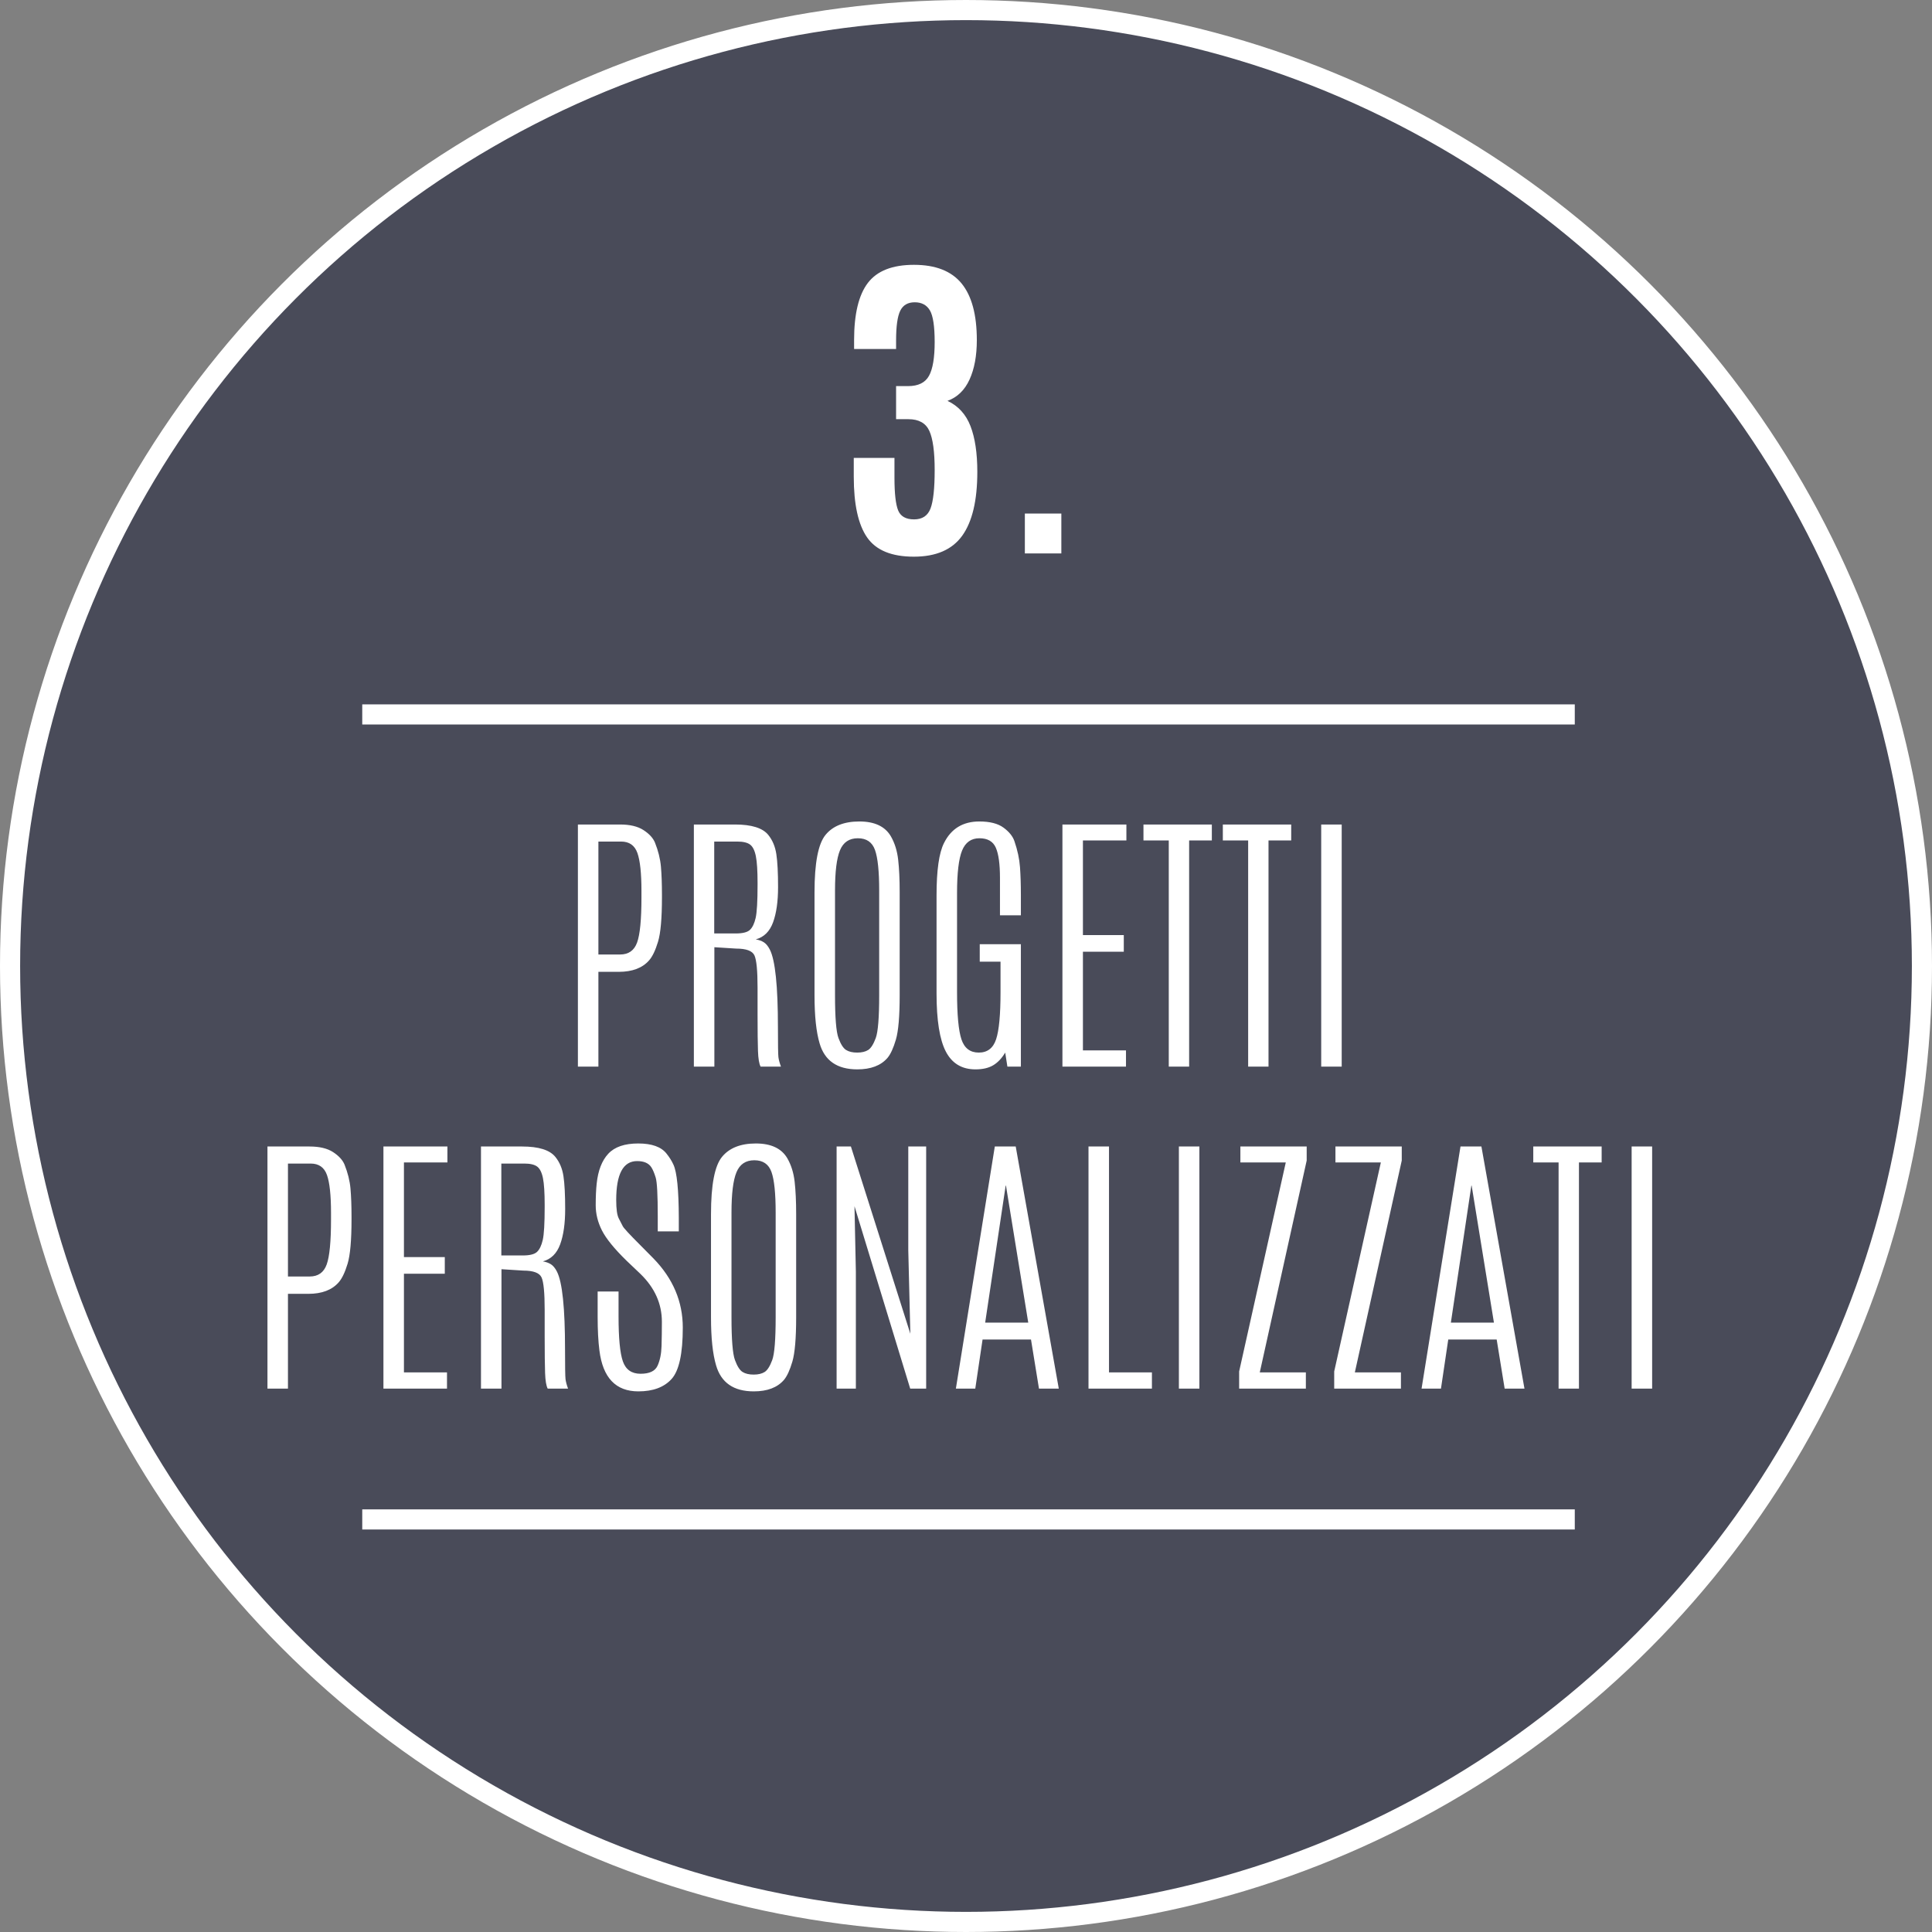
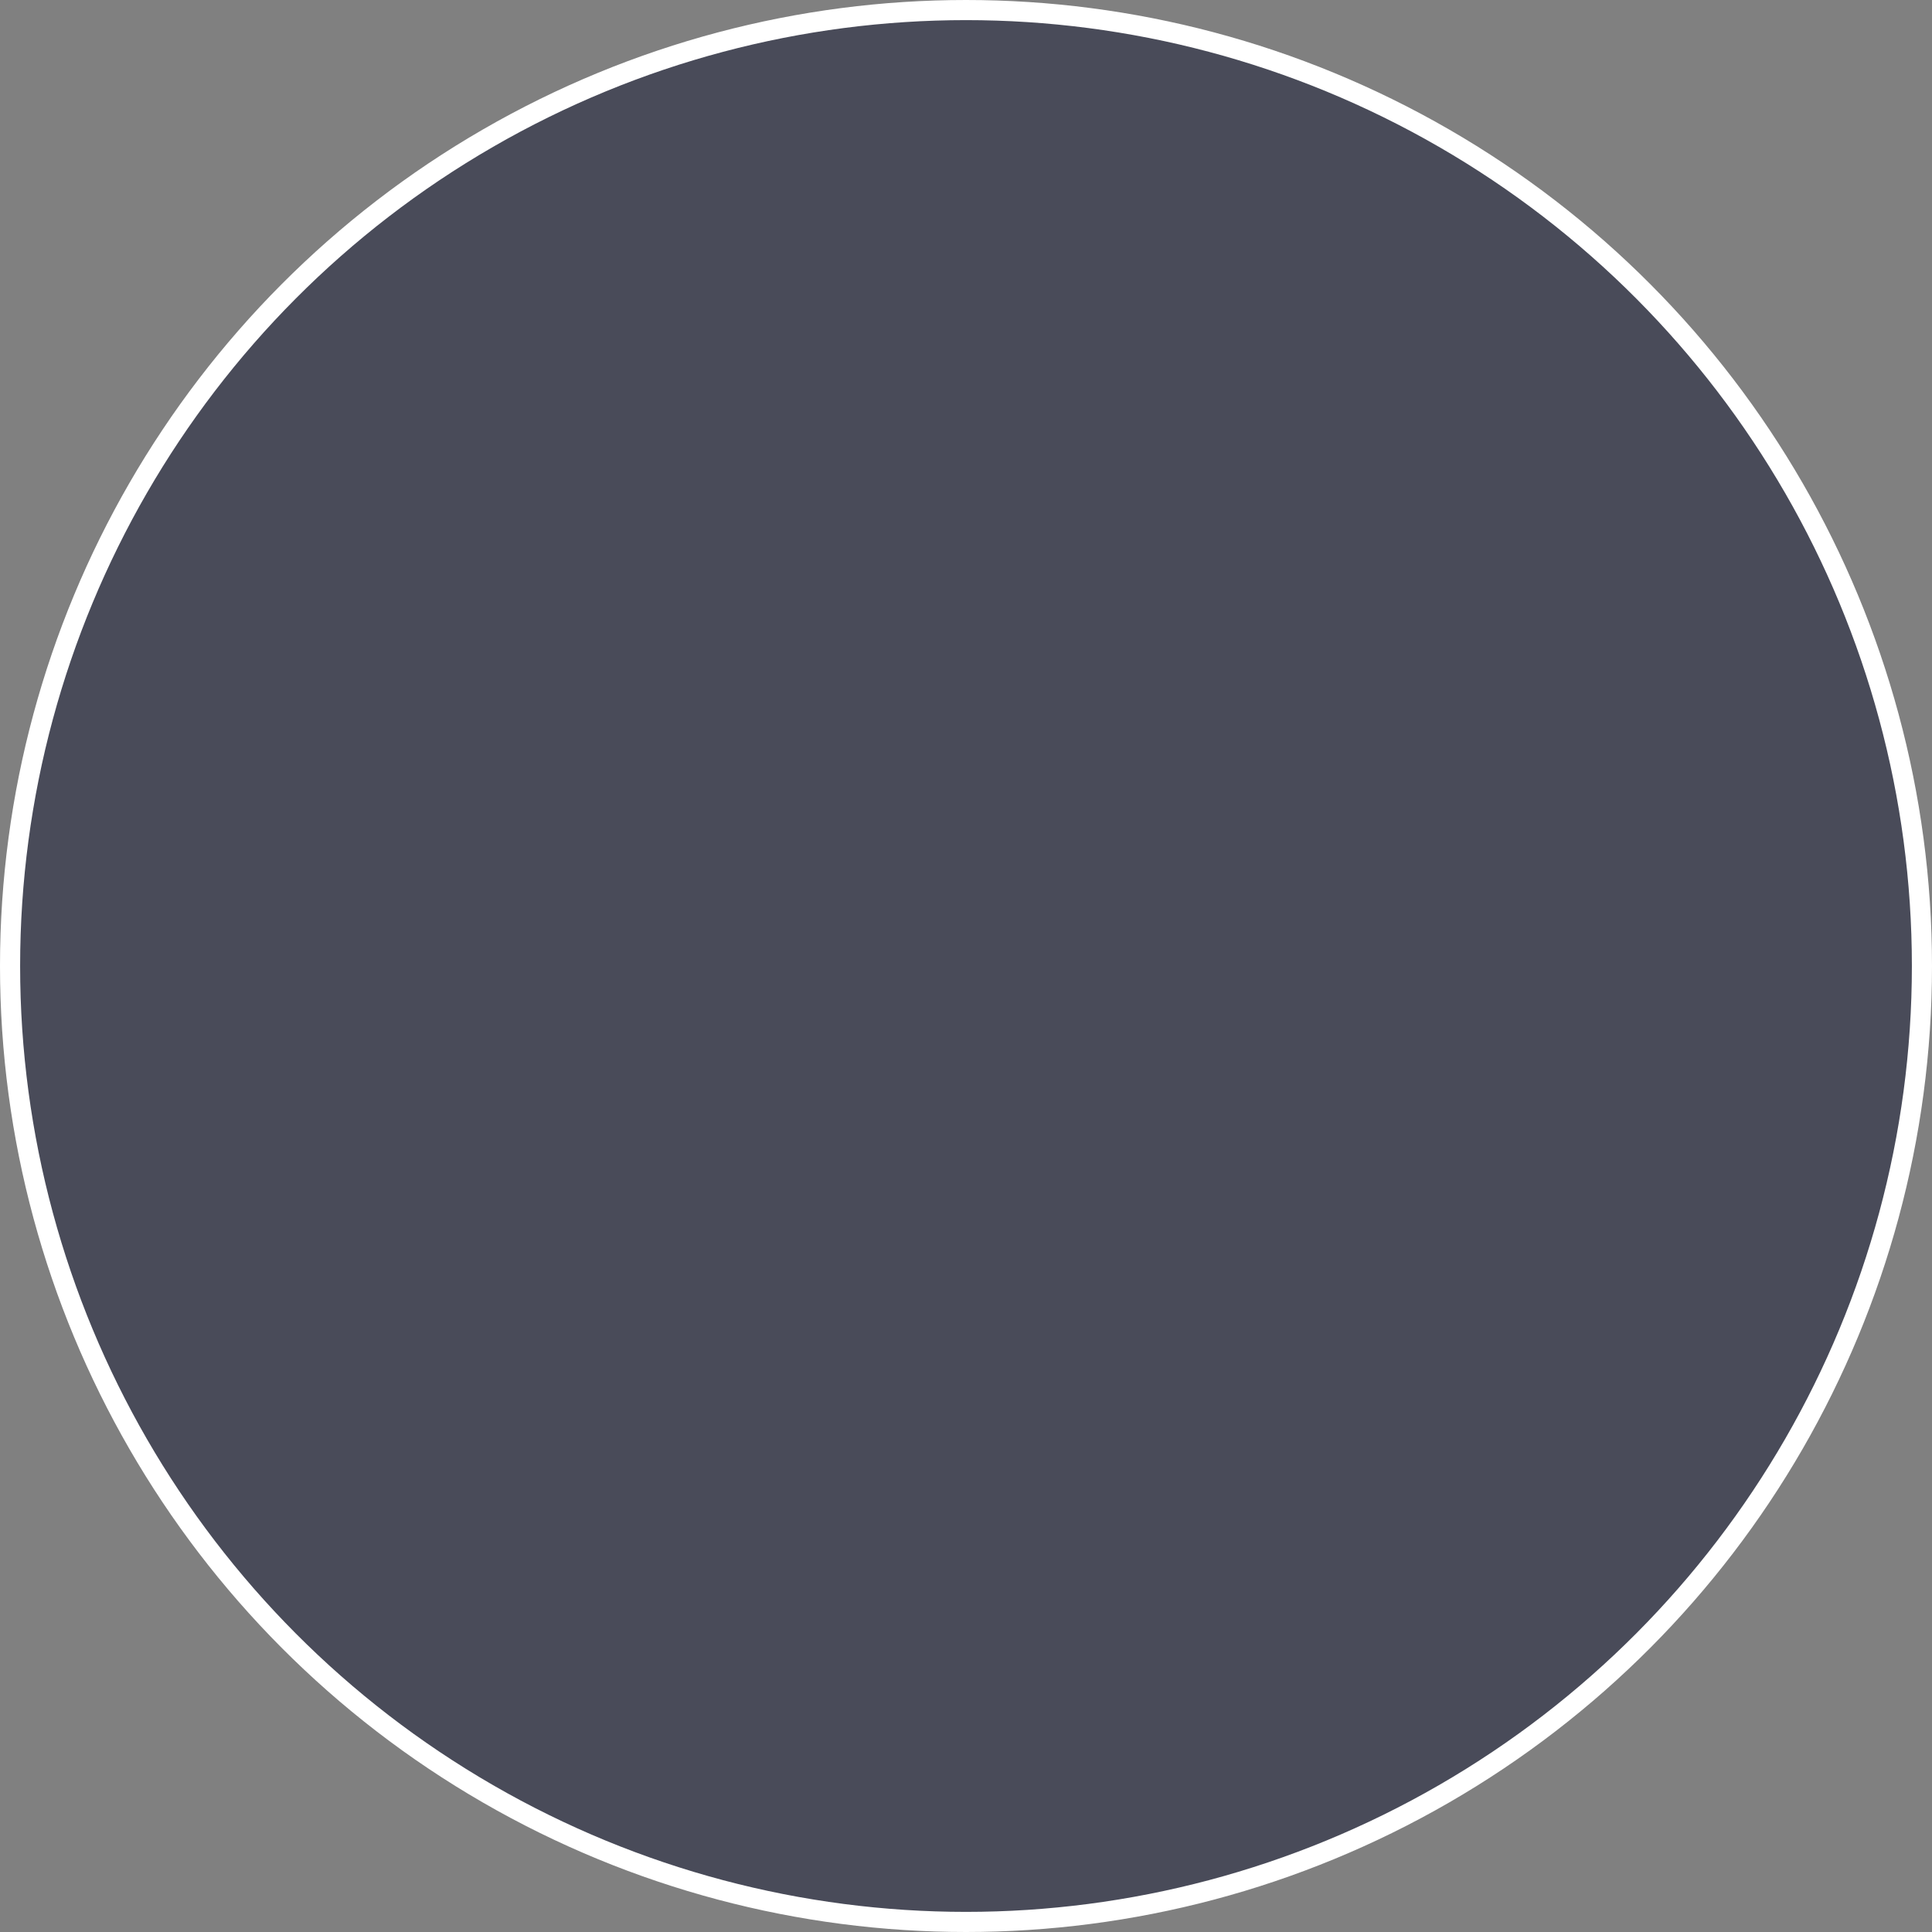
<svg xmlns="http://www.w3.org/2000/svg" width="192px" height="192px" viewBox="0 0 192 192" version="1.1">
  <rect x="0" y="0" width="192" height="192" fill="#808080" stroke="none" />
  <title>box-proposte-3</title>
  <desc>Created with Sketch.</desc>
  <g id="Home-new" stroke="none" stroke-width="1" fill="none" fill-rule="evenodd">
    <g id="box-proposte-3">
      <circle id="Oval" stroke="#FFFFFF" stroke-width="2" fill="#494B59" fill-rule="nonzero" cx="96" cy="96" r="95" />
      <g id="Group-13" transform="translate(83, 17)" fill="#FFFFFF">
-         <path d="M14.125,29.895 C14.125,32.731 13.625,34.844 12.626,36.236 C11.627,37.627 10.024,38.322 7.816,38.322 C5.609,38.322 4.062,37.686 3.176,36.413 C2.289,35.14 1.846,33.123 1.846,30.362 L1.846,28.509 L5.891,28.509 L5.891,30.475 C5.891,32.033 6.012,33.112 6.253,33.714 C6.495,34.315 7.024,34.616 7.841,34.616 C8.657,34.616 9.202,34.254 9.476,33.529 C9.75,32.803 9.887,31.531 9.887,29.71 C9.887,27.889 9.71,26.592 9.355,25.818 C9.001,25.045 8.308,24.658 7.277,24.658 L6.052,24.658 L6.052,21.371 L7.244,21.371 C8.254,21.371 8.947,21.03 9.323,20.348 C9.699,19.666 9.887,18.546 9.887,16.988 C9.887,15.431 9.728,14.383 9.412,13.846 C9.095,13.309 8.592,13.041 7.905,13.041 C7.217,13.041 6.737,13.323 6.463,13.886 C6.189,14.45 6.052,15.431 6.052,16.827 L6.052,17.681 L1.879,17.681 L1.879,16.795 C1.879,14.206 2.335,12.313 3.248,11.115 C4.161,9.917 5.689,9.318 7.832,9.318 C9.976,9.318 11.552,9.936 12.562,11.171 C13.571,12.407 14.076,14.281 14.076,16.795 C14.076,18.353 13.835,19.66 13.351,20.719 C12.868,21.777 12.137,22.483 11.16,22.837 C12.234,23.342 12.997,24.18 13.448,25.351 C13.899,26.522 14.125,28.037 14.125,29.895 Z M18.849,38 L18.849,34.036 L22.475,34.036 L22.475,38 L18.849,38 Z" id="1." />
-       </g>
-       <path d="M63.747,89.197 L63.747,88.555 C63.747,86.786 63.613,85.524 63.344,84.768 C63.075,84.011 62.535,83.633 61.724,83.633 L59.468,83.633 L59.468,94.857 L61.628,94.857 C62.466,94.857 63.029,94.459 63.316,93.661 C63.604,92.864 63.747,91.376 63.747,89.197 Z M57.431,81.938 L61.614,81.938 C62.599,81.938 63.376,82.122 63.945,82.491 C64.515,82.86 64.896,83.273 65.087,83.729 C65.415,84.549 65.613,85.346 65.682,86.121 C65.75,86.896 65.784,87.83 65.784,88.924 L65.784,89.17 C65.784,91.257 65.654,92.729 65.395,93.586 C65.135,94.443 64.841,95.058 64.513,95.432 C63.847,96.197 62.84,96.58 61.491,96.58 L59.468,96.58 L59.468,106 L57.431,106 L57.431,81.938 Z M75.286,87.748 C75.286,86.536 75.229,85.647 75.115,85.082 C75.001,84.517 74.81,84.134 74.541,83.934 C74.272,83.733 73.846,83.633 73.263,83.633 L70.979,83.633 L70.979,92.766 L73.112,92.766 C73.805,92.766 74.277,92.647 74.527,92.41 C74.778,92.173 74.967,91.779 75.095,91.228 C75.222,90.676 75.286,89.576 75.286,87.926 L75.286,87.748 Z M68.956,81.938 L73.044,81.938 C74.694,81.938 75.797,82.284 76.353,82.977 C76.772,83.496 77.038,84.132 77.152,84.884 C77.266,85.636 77.323,86.727 77.323,88.158 C77.323,89.589 77.157,90.758 76.824,91.665 C76.492,92.572 75.92,93.135 75.108,93.354 C75.427,93.408 75.696,93.506 75.915,93.647 C76.134,93.789 76.33,94.028 76.503,94.365 C77.041,95.413 77.31,97.993 77.31,102.104 C77.31,103.808 77.326,104.79 77.357,105.05 C77.389,105.31 77.474,105.626 77.61,106 L75.587,106 C75.441,105.727 75.354,105.209 75.327,104.448 C75.3,103.687 75.286,102.473 75.286,100.805 L75.286,98.152 C75.286,96.475 75.184,95.409 74.979,94.953 C74.773,94.497 74.165,94.27 73.153,94.27 L70.993,94.133 L70.993,106 L68.956,106 L68.956,81.938 Z M87.372,88.5 C87.372,86.586 87.233,85.242 86.955,84.467 C86.677,83.692 86.11,83.305 85.253,83.305 C84.396,83.305 83.804,83.703 83.476,84.501 C83.147,85.299 82.983,86.627 82.983,88.486 L82.983,98.904 C82.983,101.119 83.097,102.536 83.325,103.156 C83.553,103.776 83.806,104.173 84.084,104.346 C84.362,104.519 84.729,104.605 85.185,104.605 C85.64,104.605 86.005,104.519 86.278,104.346 C86.552,104.173 86.802,103.778 87.03,103.163 C87.258,102.548 87.372,101.128 87.372,98.904 L87.372,88.5 Z M80.946,88.664 C80.946,85.756 81.311,83.858 82.04,82.97 C82.769,82.081 83.89,81.637 85.403,81.637 C86.916,81.637 87.96,82.129 88.534,83.113 C88.917,83.779 89.159,84.553 89.259,85.438 C89.359,86.322 89.409,87.397 89.409,88.664 L89.409,98.904 C89.409,100.992 89.284,102.461 89.033,103.313 C88.783,104.166 88.502,104.774 88.192,105.139 C87.536,105.895 86.538,106.273 85.198,106.273 C83.202,106.273 81.953,105.412 81.452,103.689 C81.115,102.559 80.946,100.964 80.946,98.904 L80.946,88.664 Z M93.073,88.979 C93.073,86.49 93.319,84.758 93.812,83.783 C94.522,82.352 95.694,81.637 97.325,81.637 C98.373,81.637 99.175,81.842 99.731,82.252 C100.287,82.662 100.647,83.109 100.812,83.592 C101.121,84.494 101.306,85.353 101.365,86.169 C101.424,86.985 101.454,87.912 101.454,88.951 L101.454,90.961 L99.376,90.961 L99.376,87.242 C99.376,85.875 99.239,84.877 98.966,84.248 C98.692,83.619 98.148,83.305 97.332,83.305 C96.516,83.305 95.942,83.713 95.609,84.528 C95.277,85.344 95.11,86.755 95.11,88.76 L95.11,98.576 C95.11,100.846 95.256,102.418 95.548,103.293 C95.84,104.168 96.414,104.605 97.271,104.605 C98.127,104.605 98.701,104.163 98.993,103.279 C99.285,102.395 99.431,100.837 99.431,98.604 L99.431,95.568 L97.366,95.568 L97.366,93.832 L101.454,93.832 L101.454,106 L100.114,106 L99.896,104.605 C99.558,105.171 99.162,105.59 98.706,105.863 C98.25,106.137 97.662,106.273 96.942,106.273 C95.593,106.273 94.611,105.683 93.996,104.503 C93.381,103.323 93.073,101.397 93.073,98.727 L93.073,88.979 Z M105.583,81.938 L111.94,81.938 L111.94,83.523 L107.62,83.523 L107.62,92.93 L111.681,92.93 L111.681,94.584 L107.62,94.584 L107.62,104.387 L111.899,104.387 L111.899,106 L105.583,106 L105.583,81.938 Z M113.636,81.938 L120.431,81.938 L120.431,83.523 L118.175,83.523 L118.175,106 L116.151,106 L116.151,83.523 L113.636,83.523 L113.636,81.938 Z M121.524,81.938 L128.319,81.938 L128.319,83.523 L126.063,83.523 L126.063,106 L124.04,106 L124.04,83.523 L121.524,83.523 L121.524,81.938 Z M131.3,81.938 L133.337,81.938 L133.337,106 L131.3,106 L131.3,81.938 Z M32.896,121.197 L32.896,120.555 C32.896,118.786 32.762,117.524 32.493,116.768 C32.224,116.011 31.684,115.633 30.873,115.633 L28.617,115.633 L28.617,126.857 L30.777,126.857 C31.616,126.857 32.179,126.459 32.466,125.661 C32.753,124.864 32.896,123.376 32.896,121.197 Z M26.58,113.938 L30.764,113.938 C31.748,113.938 32.525,114.122 33.095,114.491 C33.664,114.86 34.045,115.273 34.236,115.729 C34.564,116.549 34.763,117.346 34.831,118.121 C34.899,118.896 34.934,119.83 34.934,120.924 L34.934,121.17 C34.934,123.257 34.804,124.729 34.544,125.586 C34.284,126.443 33.99,127.058 33.662,127.432 C32.997,128.197 31.99,128.58 30.641,128.58 L28.617,128.58 L28.617,138 L26.58,138 L26.58,113.938 Z M38.105,113.938 L44.463,113.938 L44.463,115.523 L40.143,115.523 L40.143,124.93 L44.203,124.93 L44.203,126.584 L40.143,126.584 L40.143,136.387 L44.422,136.387 L44.422,138 L38.105,138 L38.105,113.938 Z M54.129,119.748 C54.129,118.536 54.072,117.647 53.958,117.082 C53.844,116.517 53.653,116.134 53.384,115.934 C53.115,115.733 52.689,115.633 52.105,115.633 L49.822,115.633 L49.822,124.766 L51.955,124.766 C52.648,124.766 53.119,124.647 53.37,124.41 C53.621,124.173 53.81,123.779 53.938,123.228 C54.065,122.676 54.129,121.576 54.129,119.926 L54.129,119.748 Z M47.799,113.938 L51.887,113.938 C53.536,113.938 54.639,114.284 55.195,114.977 C55.615,115.496 55.881,116.132 55.995,116.884 C56.109,117.636 56.166,118.727 56.166,120.158 C56.166,121.589 56,122.758 55.667,123.665 C55.334,124.572 54.762,125.135 53.951,125.354 C54.27,125.408 54.539,125.506 54.758,125.647 C54.977,125.789 55.173,126.028 55.346,126.365 C55.883,127.413 56.152,129.993 56.152,134.104 C56.152,135.808 56.168,136.79 56.2,137.05 C56.232,137.31 56.316,137.626 56.453,138 L54.43,138 C54.284,137.727 54.197,137.209 54.17,136.448 C54.143,135.687 54.129,134.473 54.129,132.805 L54.129,130.152 C54.129,128.475 54.026,127.409 53.821,126.953 C53.616,126.497 53.008,126.27 51.996,126.27 L49.836,126.133 L49.836,138 L47.799,138 L47.799,113.938 Z M59.297,117.629 C59.434,116.326 59.819,115.334 60.452,114.655 C61.086,113.976 62.077,113.637 63.426,113.637 C64.775,113.637 65.714,113.974 66.242,114.648 C66.534,115.013 66.762,115.378 66.926,115.742 C67.272,116.48 67.45,118.24 67.459,121.02 L67.459,122.373 L65.367,122.373 L65.367,120.869 C65.367,118.755 65.299,117.474 65.162,117.027 C65.025,116.581 64.884,116.243 64.738,116.016 C64.474,115.596 64,115.387 63.316,115.387 C61.931,115.387 61.238,116.676 61.238,119.256 C61.238,120.158 61.325,120.771 61.498,121.095 C61.671,121.418 61.801,121.671 61.888,121.854 C61.974,122.036 62.555,122.665 63.631,123.74 L64.943,125.066 C66.885,127.063 67.855,129.353 67.855,131.937 C67.855,134.521 67.484,136.223 66.741,137.043 C65.998,137.863 64.898,138.273 63.439,138.273 C61.197,138.273 59.908,136.92 59.57,134.213 C59.452,133.301 59.393,132.18 59.393,130.85 L59.393,128.348 L61.471,128.348 L61.471,130.809 C61.471,132.978 61.614,134.473 61.901,135.293 C62.188,136.113 62.774,136.523 63.658,136.523 C64.542,136.523 65.105,136.257 65.347,135.724 C65.588,135.19 65.72,134.546 65.743,133.789 C65.766,133.033 65.777,132.221 65.777,131.355 C65.777,129.569 65.071,127.988 63.658,126.611 L62.264,125.285 C61.042,124.091 60.227,123.086 59.816,122.271 C59.406,121.455 59.201,120.625 59.201,119.782 C59.201,118.939 59.233,118.221 59.297,117.629 Z M77.084,120.5 C77.084,118.586 76.945,117.242 76.667,116.467 C76.389,115.692 75.822,115.305 74.965,115.305 C74.108,115.305 73.516,115.703 73.188,116.501 C72.859,117.299 72.695,118.627 72.695,120.486 L72.695,130.904 C72.695,133.119 72.809,134.536 73.037,135.156 C73.265,135.776 73.518,136.173 73.796,136.346 C74.074,136.519 74.441,136.605 74.896,136.605 C75.352,136.605 75.717,136.519 75.99,136.346 C76.264,136.173 76.514,135.778 76.742,135.163 C76.97,134.548 77.084,133.128 77.084,130.904 L77.084,120.5 Z M70.658,120.664 C70.658,117.756 71.023,115.858 71.752,114.97 C72.481,114.081 73.602,113.637 75.115,113.637 C76.628,113.637 77.672,114.129 78.246,115.113 C78.629,115.779 78.87,116.553 78.971,117.438 C79.071,118.322 79.121,119.397 79.121,120.664 L79.121,130.904 C79.121,132.992 78.996,134.461 78.745,135.313 C78.494,136.166 78.214,136.774 77.904,137.139 C77.248,137.895 76.25,138.273 74.91,138.273 C72.914,138.273 71.665,137.412 71.164,135.689 C70.827,134.559 70.658,132.964 70.658,130.904 L70.658,120.664 Z M90.264,113.938 L92.041,113.938 L92.041,138 L90.455,138 L84.918,119.871 L85.055,126.379 L85.055,138 L83.141,138 L83.141,113.938 L84.562,113.938 L90.469,132.545 L90.264,124.26 L90.264,113.938 Z M98.863,113.938 L100.941,113.938 L105.221,138 L103.252,138 L102.459,133.119 L97.646,133.119 L96.922,138 L94.994,138 L98.863,113.938 Z M102.186,131.438 L99.971,117.82 L99.943,117.82 L97.906,131.438 L102.186,131.438 Z M108.174,113.938 L110.211,113.938 L110.211,136.387 L114.477,136.387 L114.477,138 L108.174,138 L108.174,113.938 Z M117.156,113.938 L119.193,113.938 L119.193,138 L117.156,138 L117.156,113.938 Z M123.268,113.938 L129.857,113.938 L129.857,115.332 L125.195,136.387 L129.775,136.387 L129.775,138 L123.145,138 L123.145,136.291 L127.779,115.523 L123.268,115.523 L123.268,113.938 Z M132.715,113.938 L139.305,113.938 L139.305,115.332 L134.643,136.387 L139.223,136.387 L139.223,138 L132.592,138 L132.592,136.291 L137.227,115.523 L132.715,115.523 L132.715,113.938 Z M145.143,113.938 L147.221,113.938 L151.5,138 L149.531,138 L148.738,133.119 L143.926,133.119 L143.201,138 L141.273,138 L145.143,113.938 Z M148.465,131.438 L146.25,117.82 L146.223,117.82 L144.186,131.438 L148.465,131.438 Z M152.375,113.938 L159.17,113.938 L159.17,115.523 L156.914,115.523 L156.914,138 L154.891,138 L154.891,115.523 L152.375,115.523 L152.375,113.938 Z M162.15,113.938 L164.188,113.938 L164.188,138 L162.15,138 L162.15,113.938 Z" id="Percorsi-Energyogant" fill="#FFFFFF" />
-       <path d="M37,71 L155.5,71" id="Line" stroke="#FFFFFF" stroke-width="2" stroke-linecap="square" fill-rule="nonzero" />
-       <path d="M37,151 L155.5,151" id="Line-Copy" stroke="#FFFFFF" stroke-width="2" stroke-linecap="square" fill-rule="nonzero" />
+         </g>
    </g>
  </g>
</svg>